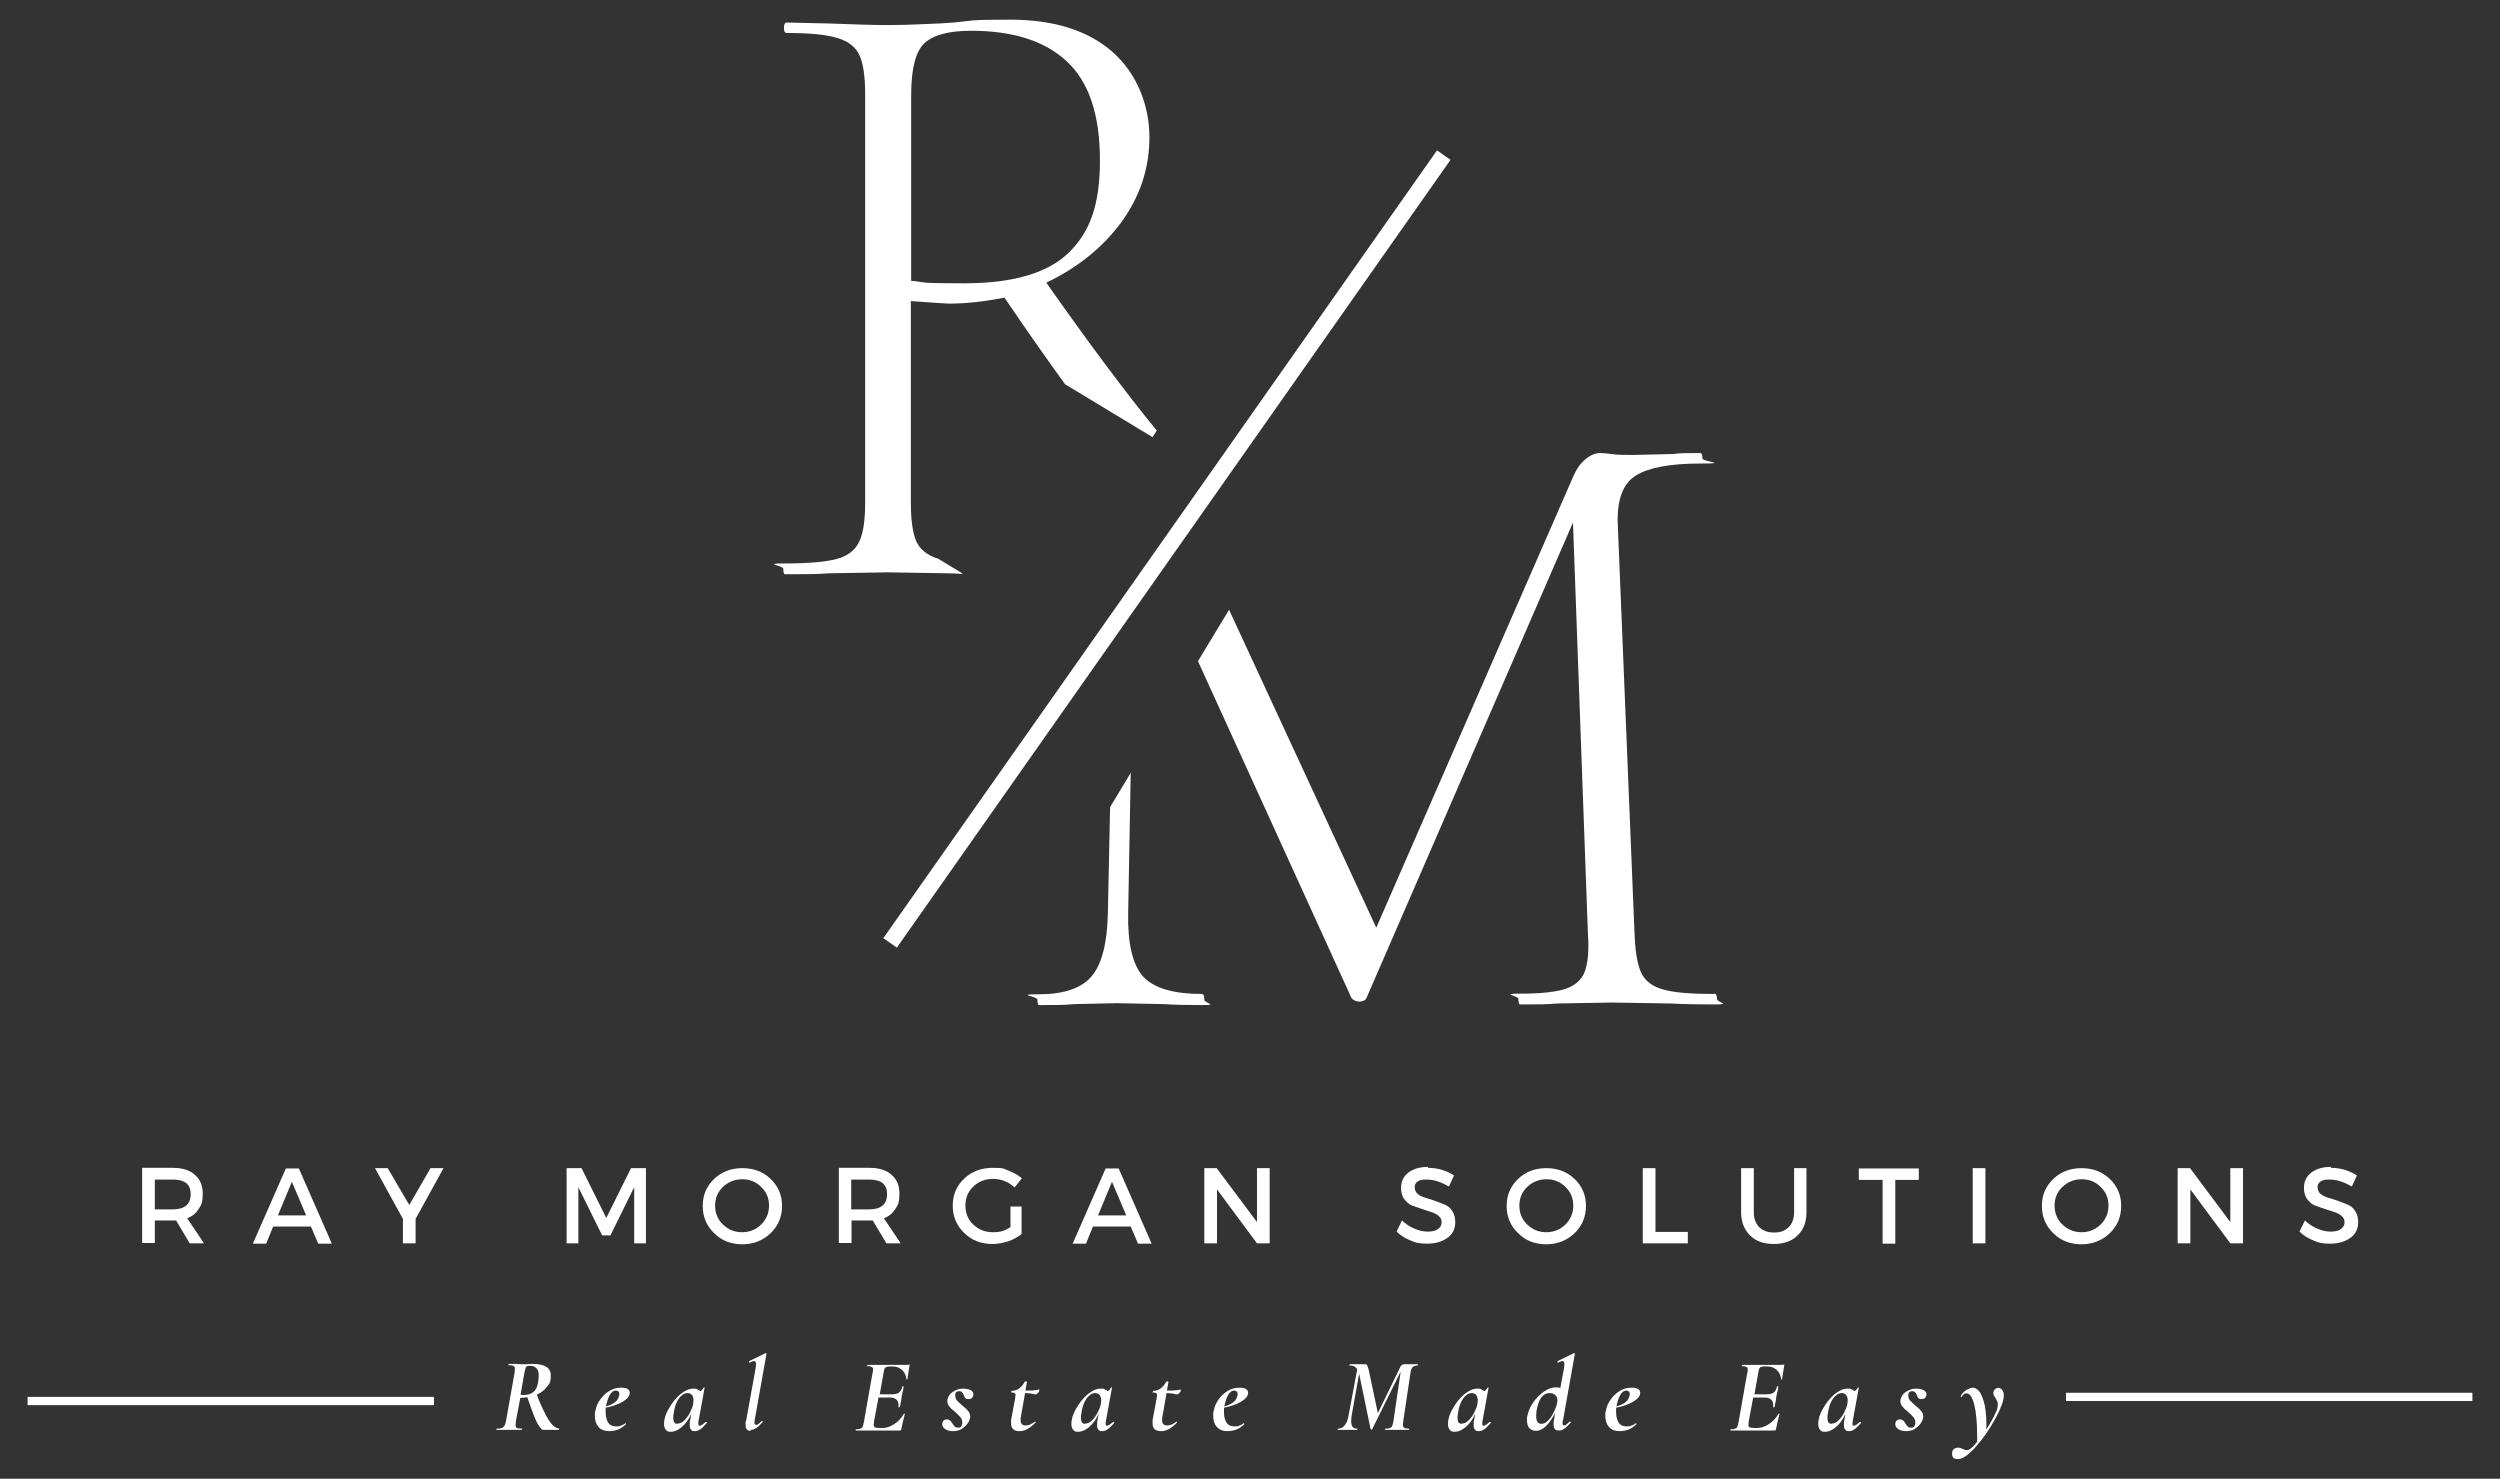
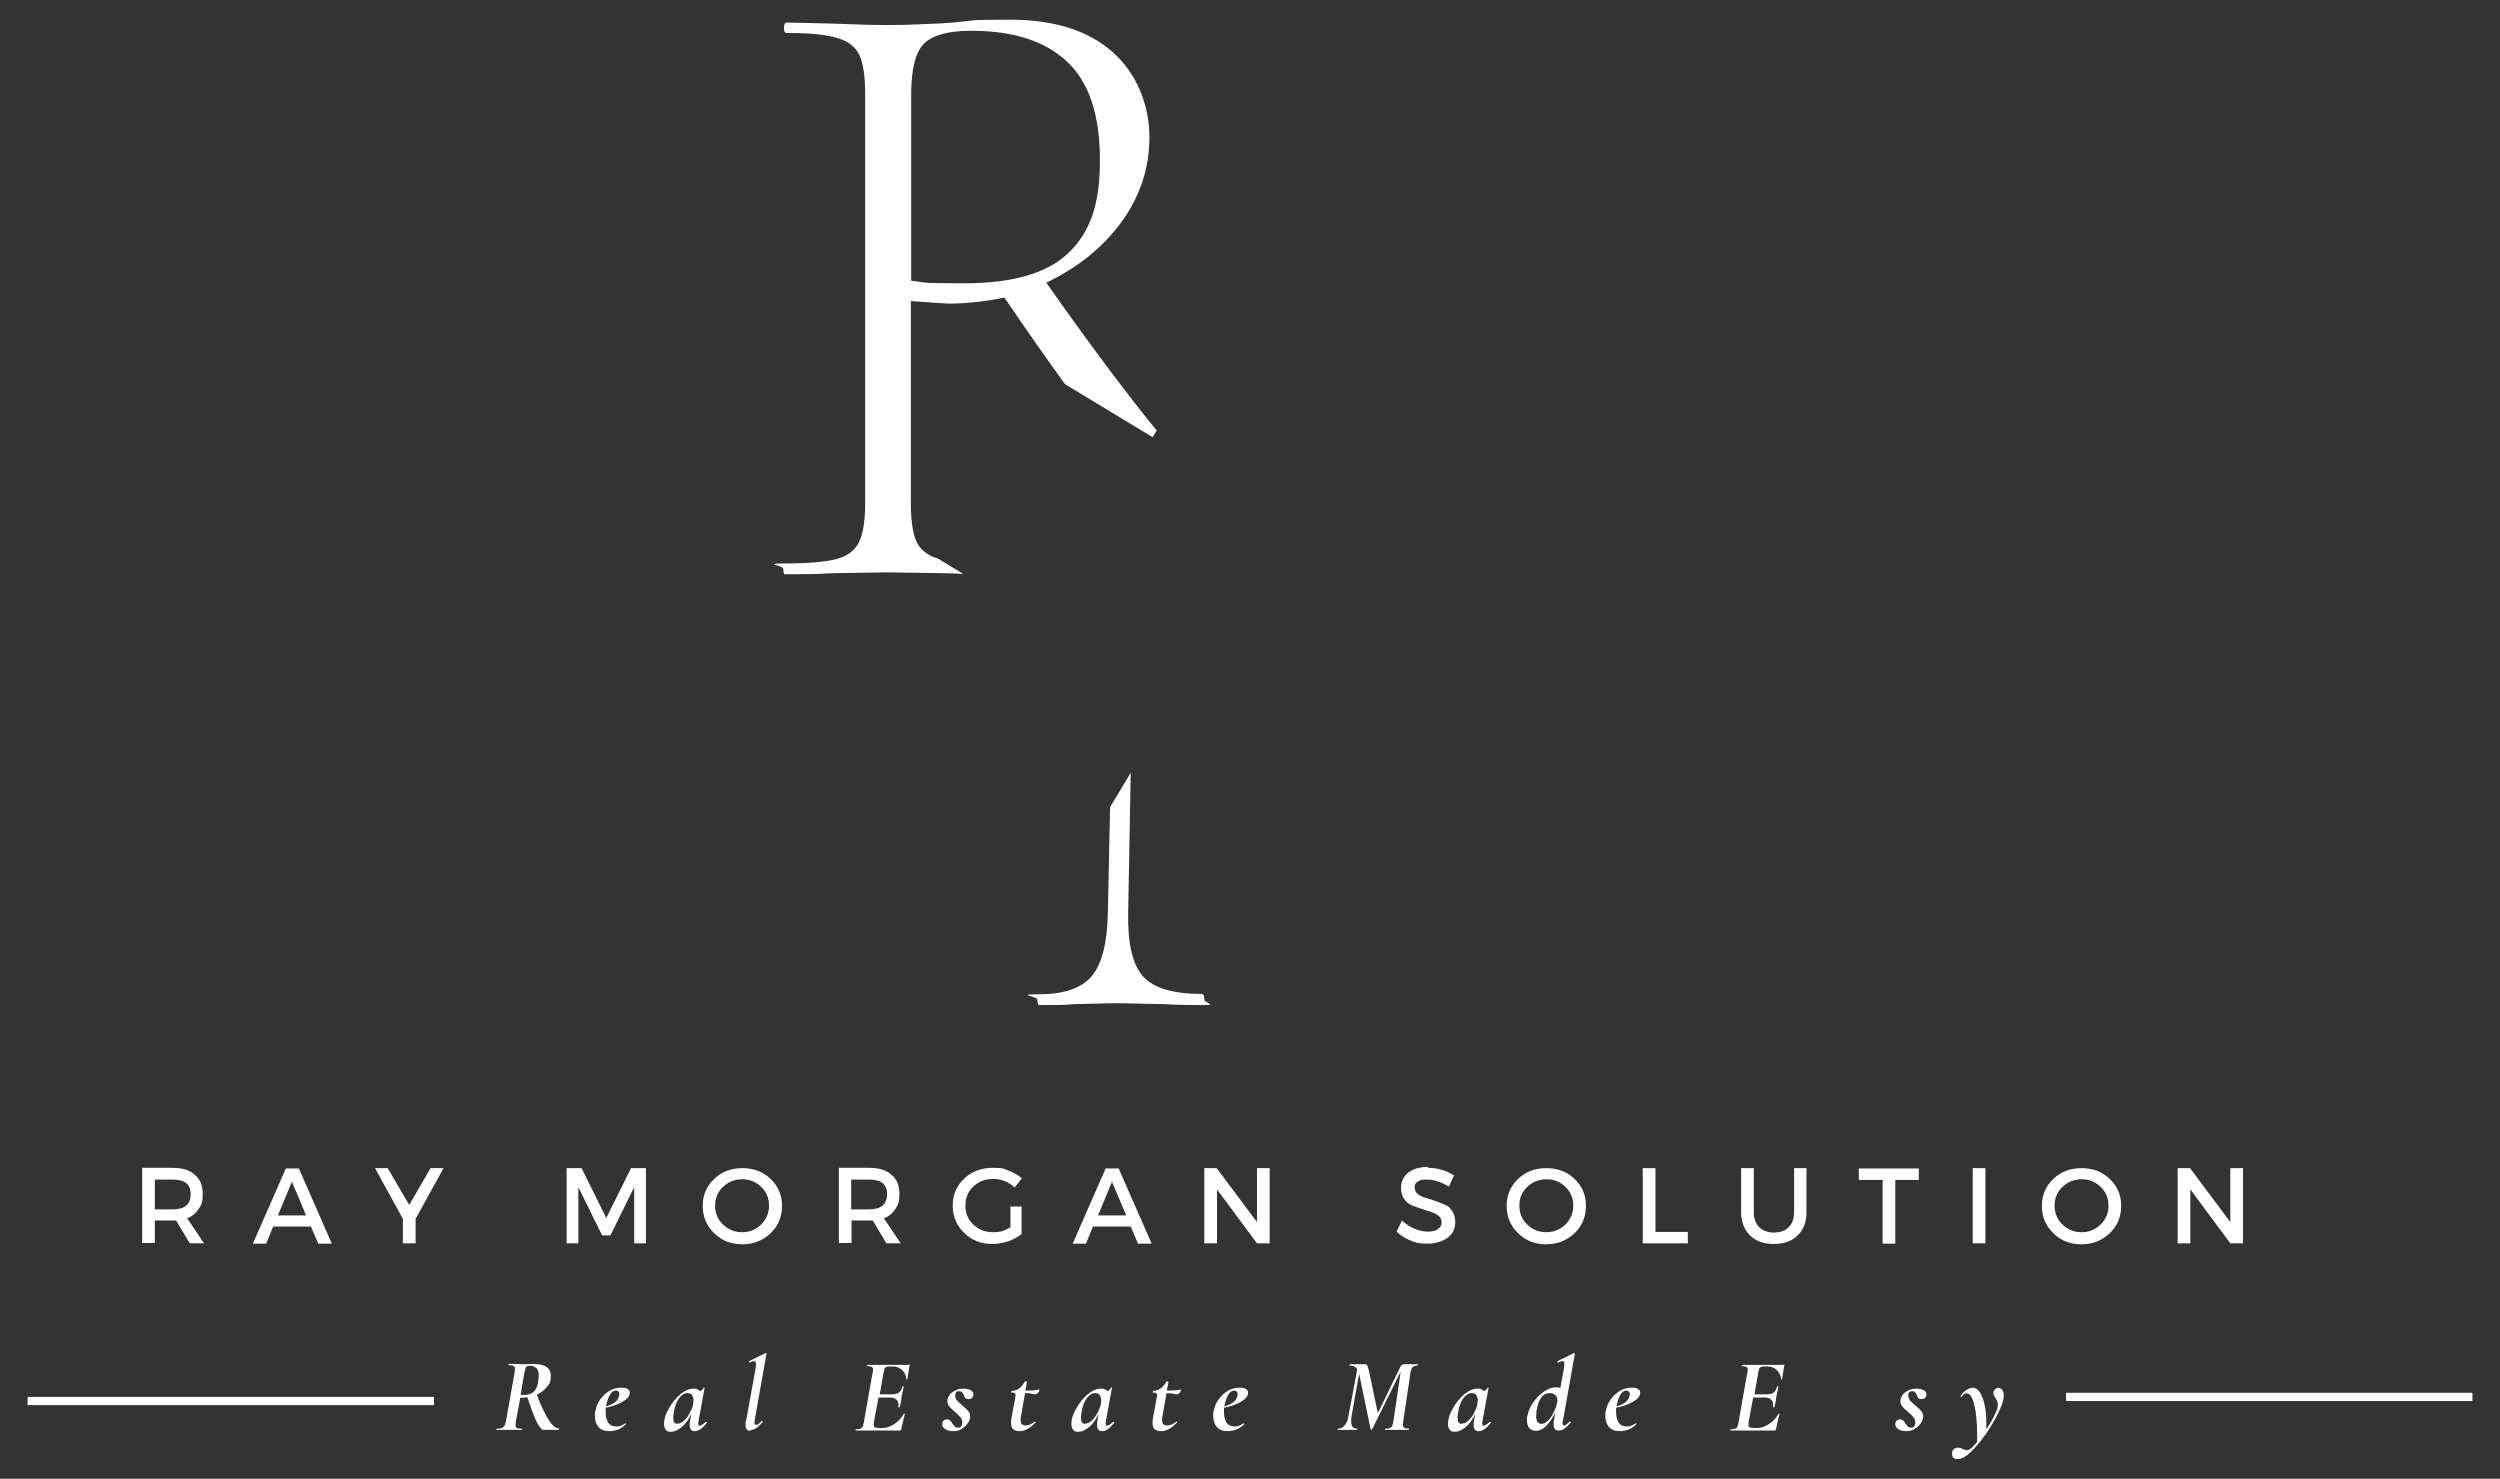
<svg xmlns="http://www.w3.org/2000/svg" version="1.1" viewBox="0 0 788 466.1">
  <rect x="0" y="0" width="788" height="466.1" fill="#333333" stroke="none" />
  <defs>
    <style>
      .cls-1 {
        fill: #fff;
      }
    </style>
  </defs>
  <g>
    <g id="Layer_1">
      <g>
        <g>
          <g>
            <path class="cls-1" d="M379,313.3c-9.1,0-15.3-1.8-18.7-5.5-3.3-3.7-4.9-10.4-4.7-20.1l.8-44.1-6.5,10.8-.7,33.4c-.2,9.5-1.9,16.1-5.1,19.9-3.2,3.8-8.8,5.7-16.6,5.7s-.5.6-.5,1.7.2,1.7.5,1.7c4.8,0,8.5,0,10.9-.3l13.6-.3,15,.3c2.8.2,6.8.3,12,.3s.6-.6.6-1.7-.2-1.7-.6-1.7Z" />
-             <path class="cls-1" d="M540.3,313.3c-7.2,0-12.5-.4-16-1.4-3.4-.9-5.8-2.7-7-5.3-1.2-2.6-1.9-6.8-2.1-12.5l-5.3-129.3c-.2-7.4,1.7-12.4,5.7-14.9,4-2.5,10.8-3.8,20.4-3.8s.6-.5.6-1.6-.2-1.7-.6-1.7c-3.9,0-6.8,0-8.6.3l-12.5.3c-3,0-5.3,0-6.9-.3-1.7-.2-2.9-.3-3.6-.3-1.5,0-3,.6-4.6,1.9-1.6,1.3-2.8,3-3.7,5l-62.3,142.7-46.4-100.2-9.8,16.2,48.4,106.2c.7.8,1.5,1.1,2.5,1.1s1.9-.4,2.2-1.1l65.1-149.9,4.7,129.3c.4,5.6,0,9.7-1,12.3-1,2.6-3.1,4.4-6.1,5.4-3.1,1-7.8,1.5-14.3,1.5s-.5.6-.5,1.7.2,1.7.5,1.7c5,0,8.9,0,11.7-.3l17.3-.3,18.6.3c3.4.2,7.9.3,13.6.3s.9-.6.9-1.7-.3-1.7-.9-1.7Z" />
          </g>
          <path class="cls-1" d="M303.3,180.7l-7.6-4.6h0c-3.3-1-5.6-2.8-6.8-5.3-1.2-2.6-1.8-6.8-1.8-12.5v-63.4c7.2.5,11.2.8,12,.8,5.2,0,11-.6,17.5-1.9,6.7,9.9,13.1,19,19.1,27.3l27.6,16.7,1.3-2.1c-9.8-12-21.4-27.5-34.8-46.6,9.8-4.7,17.7-11,23.6-19,5.9-8.1,8.9-17,8.9-26.9s-3.9-20-11.6-26.8c-7.7-6.8-18.5-10.2-32.3-10.2s-11.1.3-17.8.9c-2.6.2-5.7.4-9.4.5-3.6.2-7.5.3-11.5.3s-11-.2-18.4-.5l-13.3-.3c-.6,0-.9.6-.9,1.7s.3,1.6.9,1.6c7.2,0,12.5.5,16,1.6,3.4,1,5.7,2.8,6.9,5.4,1.2,2.6,1.8,6.7,1.8,12.2v128.8c0,5.6-.6,9.7-1.9,12.4-1.3,2.7-3.7,4.5-7.1,5.4-3.4.9-8.9,1.4-16.3,1.4s-.5.6-.5,1.7.2,1.7.5,1.7c5.9,0,10.6,0,13.9-.3l18.4-.3,18.9.3c1.4,0,3,.1,4.7.2ZM287.2,30c0-8.3,1.4-13.8,4.2-16.4,2.8-2.6,7.7-3.9,14.7-3.9,13.2,0,23.3,3.2,30.2,9.7,7,6.5,10.4,16.9,10.4,31.2s-3.3,22.7-9.9,29.1c-6.6,6.4-17.6,9.6-32.9,9.6s-11.5-.3-16.7-.8V30Z" />
-           <rect class="cls-1" x="216" y="170.3" width="303.5" height="5.2" transform="translate(14.9 374.5) rotate(-54.9)" />
        </g>
        <g>
          <path class="cls-1" d="M59.8,391.9l-4.3-7.2c-.2,0-.6,0-1.1,0h-5.6v7.1h-4v-23.7h9.6c3,0,5.4.7,7,2.2,1.7,1.4,2.5,3.4,2.5,6s-.4,3.5-1.3,4.8c-.8,1.3-2,2.3-3.6,2.9l5.3,7.9h-4.5ZM48.8,381.2h5.6c3.8,0,5.7-1.6,5.7-4.8s-1.9-4.6-5.7-4.6h-5.6v9.4Z" />
          <path class="cls-1" d="M98.1,386.6h-12l-2.2,5.4h-4.2l10.4-23.7h4.1l10.4,23.7h-4.3l-2.3-5.4ZM96.5,383.1l-4.5-10.6-4.4,10.6h8.9Z" />
          <path class="cls-1" d="M131,384v7.9h-4v-7.7l-8.8-16h4l6.8,11.6,6.7-11.6h4.1l-8.7,15.8Z" />
          <path class="cls-1" d="M203.6,391.9h-3.7v-17.7c0,0-7.5,15.2-7.5,15.2h-2.6l-7.5-15.2v17.7h-3.7v-23.7h4.7l7.8,15.7,7.8-15.7h4.7v23.7Z" />
          <path class="cls-1" d="M225.1,371.6c2.4-2.3,5.4-3.4,8.9-3.4s6.5,1.1,8.9,3.4c2.4,2.3,3.6,5.1,3.6,8.5s-1.2,6.3-3.6,8.6c-2.4,2.3-5.4,3.5-8.9,3.5s-6.5-1.1-8.9-3.5c-2.4-2.3-3.6-5.2-3.6-8.6s1.2-6.2,3.6-8.5ZM234,371.7c-2.4,0-4.4.8-6.1,2.4-1.7,1.6-2.5,3.6-2.5,5.9s.8,4.4,2.5,6c1.7,1.6,3.7,2.4,6,2.4s4.3-.8,6-2.4c1.7-1.7,2.5-3.7,2.5-6s-.8-4.3-2.5-5.9c-1.6-1.6-3.6-2.4-5.9-2.4Z" />
          <path class="cls-1" d="M279.4,391.9l-4.3-7.2c-.2,0-.6,0-1.1,0h-5.6v7.1h-4v-23.7h9.6c3,0,5.4.7,7,2.2,1.7,1.4,2.5,3.4,2.5,6s-.4,3.5-1.3,4.8c-.8,1.3-2,2.3-3.6,2.9l5.3,7.9h-4.5ZM268.3,381.2h5.6c3.8,0,5.7-1.6,5.7-4.8s-1.9-4.6-5.7-4.6h-5.6v9.4Z" />
          <path class="cls-1" d="M318.5,380.3h3.5v8.7c-1.2.9-2.6,1.7-4.3,2.3-1.7.5-3.3.8-4.9.8-3.5,0-6.5-1.1-8.9-3.5-2.4-2.3-3.6-5.2-3.6-8.6s1.2-6.2,3.6-8.5c2.4-2.3,5.5-3.4,9.1-3.4s3.3.3,4.9.9c1.6.6,3,1.4,4.2,2.4l-2.3,2.9c-1.9-1.8-4.2-2.7-6.8-2.7s-4.5.8-6.2,2.4c-1.7,1.6-2.5,3.6-2.5,6s.8,4.4,2.5,6c1.7,1.6,3.7,2.4,6.2,2.4s3.7-.5,5.5-1.6v-6.6Z" />
          <path class="cls-1" d="M356.5,386.6h-12l-2.2,5.4h-4.2l10.4-23.7h4.1l10.4,23.7h-4.3l-2.3-5.4ZM355,383.1l-4.5-10.6-4.4,10.6h8.9Z" />
          <path class="cls-1" d="M400.2,391.9h-4l-12.6-17v17h-4v-23.7h3.9l12.7,17v-17h4v23.7Z" />
          <path class="cls-1" d="M450,368.1c3.1,0,5.8.8,8.3,2.4l-1.6,3.5c-2.4-1.4-4.7-2.2-6.9-2.2s-2.2.2-2.9.6c-.7.4-1,1-1,1.8s.3,1.5.9,2.1c.6.5,1.4.9,2.4,1.2,1,.3,2,.6,3.1,1,1.1.4,2.1.8,3.1,1.2,1,.4,1.8,1.1,2.4,2.1.6.9.9,2.1.9,3.4,0,2.1-.8,3.8-2.5,5-1.7,1.2-3.8,1.8-6.4,1.8s-3.6-.3-5.2-1c-1.7-.7-3.2-1.6-4.4-2.8l1.7-3.5c1.2,1.1,2.5,2,4,2.6,1.4.6,2.8.9,4.1.9s2.5-.2,3.2-.8c.8-.5,1.2-1.2,1.2-2.1s-.3-1.5-1-2.1c-.6-.5-1.4-.9-2.3-1.2-.9-.3-2-.6-3.1-1-1.1-.4-2.2-.7-3.1-1.1-.9-.4-1.7-1.1-2.4-2.1-.6-.9-.9-2.1-.9-3.4,0-2,.8-3.6,2.3-4.8,1.6-1.2,3.7-1.8,6.3-1.8Z" />
          <path class="cls-1" d="M478.5,371.6c2.4-2.3,5.4-3.4,8.9-3.4s6.5,1.1,8.9,3.4c2.4,2.3,3.6,5.1,3.6,8.5s-1.2,6.3-3.6,8.6c-2.4,2.3-5.4,3.5-8.9,3.5s-6.5-1.1-8.9-3.5c-2.4-2.3-3.6-5.2-3.6-8.6s1.2-6.2,3.6-8.5ZM487.5,371.7c-2.4,0-4.4.8-6.1,2.4-1.7,1.6-2.5,3.6-2.5,5.9s.8,4.4,2.5,6c1.7,1.6,3.7,2.4,6,2.4s4.3-.8,6-2.4c1.7-1.7,2.5-3.7,2.5-6s-.8-4.3-2.5-5.9c-1.6-1.6-3.6-2.4-5.9-2.4Z" />
          <path class="cls-1" d="M521.7,388.3h10.3v3.6h-14.2v-23.7h4v20.1Z" />
          <path class="cls-1" d="M569.4,368.2v13.9c0,3.1-.9,5.5-2.8,7.3-1.8,1.8-4.3,2.7-7.5,2.7s-5.7-.9-7.5-2.7c-1.8-1.8-2.8-4.2-2.8-7.3v-13.9h4v13.9c0,2,.6,3.6,1.7,4.7,1.1,1.1,2.7,1.7,4.7,1.7s3.5-.6,4.6-1.7c1.1-1.1,1.7-2.7,1.7-4.7v-13.9h4Z" />
          <path class="cls-1" d="M604.9,371.9h-7.5v20.1h-4v-20.1h-7.5v-3.6h18.9v3.6Z" />
          <path class="cls-1" d="M625.8,391.9h-4v-23.7h4v23.7Z" />
          <path class="cls-1" d="M647.2,371.6c2.4-2.3,5.4-3.4,8.9-3.4s6.5,1.1,8.9,3.4c2.4,2.3,3.6,5.1,3.6,8.5s-1.2,6.3-3.6,8.6c-2.4,2.3-5.4,3.5-8.9,3.5s-6.5-1.1-8.9-3.5c-2.4-2.3-3.6-5.2-3.6-8.6s1.2-6.2,3.6-8.5ZM656.2,371.7c-2.4,0-4.4.8-6.1,2.4-1.7,1.6-2.5,3.6-2.5,5.9s.8,4.4,2.5,6c1.7,1.6,3.7,2.4,6,2.4s4.3-.8,6-2.4c1.7-1.7,2.5-3.7,2.5-6s-.8-4.3-2.5-5.9c-1.6-1.6-3.6-2.4-5.9-2.4Z" />
          <path class="cls-1" d="M707,391.9h-4l-12.6-17v17h-4v-23.7h3.9l12.7,17v-17h4v23.7Z" />
-           <path class="cls-1" d="M734.6,368.1c3.1,0,5.8.8,8.3,2.4l-1.6,3.5c-2.4-1.4-4.7-2.2-6.9-2.2s-2.2.2-2.9.6c-.7.4-1,1-1,1.8s.3,1.5.9,2.1c.6.5,1.4.9,2.4,1.2,1,.3,2,.6,3.1,1,1.1.4,2.1.8,3.1,1.2,1,.4,1.8,1.1,2.4,2.1.6.9.9,2.1.9,3.4,0,2.1-.8,3.8-2.5,5-1.7,1.2-3.8,1.8-6.4,1.8s-3.6-.3-5.2-1c-1.7-.7-3.2-1.6-4.4-2.8l1.7-3.5c1.2,1.1,2.5,2,4,2.6,1.4.6,2.8.9,4.1.9s2.5-.2,3.2-.8c.8-.5,1.2-1.2,1.2-2.1s-.3-1.5-1-2.1c-.6-.5-1.4-.9-2.3-1.2-.9-.3-2-.6-3.1-1-1.1-.4-2.2-.7-3.1-1.1-.9-.4-1.7-1.1-2.4-2.1-.6-.9-.9-2.1-.9-3.4,0-2,.8-3.6,2.3-4.8,1.6-1.2,3.7-1.8,6.3-1.8Z" />
        </g>
        <g>
          <path class="cls-1" d="M176.2,450.3s0,0,0,.2,0,.2,0,.2h-5c-.3,0-.7-.4-1.2-1.1-.5-.7-1.1-1.8-1.7-3.4-.6-1.5-1.3-3.5-2.1-5.8-.7.1-1.3.2-1.9.2h-.3l-1.4,7.4c0,.6-.1,1-.1,1.1,0,.5.1.8.4,1,.2.1.7.2,1.4.2s.2,0,.2.2,0,.2-.1.2c-.7,0-1.2,0-1.6,0h-4.5c-.4,0-.9,0-1.6,0s-.2,0-.2-.2,0-.2.2-.2c.6,0,1.1,0,1.5-.2.3-.1.6-.4.8-.7.2-.3.3-.8.5-1.5l2.7-15.3c0-.4.1-.8.1-1.1,0-.5-.1-.8-.4-.9-.3-.2-.7-.3-1.4-.3s-.2,0-.2-.2,0-.2.2-.2h1.6c.9,0,1.6.1,2.2.1s.7,0,1,0c.3,0,.6,0,.9,0,.6,0,1.1-.1,1.6-.1,3.9,0,5.8,1.2,5.8,3.6s-.4,2.6-1.2,3.6c-.8,1.1-1.9,1.9-3.2,2.5,1,2.7,2,4.8,2.8,6.3.8,1.6,1.6,2.7,2.3,3.4.7.7,1.5,1,2.3,1ZM164,439.6c.3,0,.6.1.9.1,1.4,0,2.5-.3,3.3-1,.8-.7,1.3-1.9,1.5-3.6,0-.5.1-1,.1-1.5,0-1.1-.2-1.9-.7-2.3-.5-.5-1.1-.8-1.8-.8s-.9,0-1.1.1c-.2,0-.4.3-.5.5-.1.3-.2.8-.4,1.5l-1.2,6.9Z" />
          <path class="cls-1" d="M195.9,437.4c.8,0,1.5.1,1.9.4.5.3.7.7.7,1.2,0,1-.7,1.9-2.2,2.8-1.5.9-3.3,1.5-5.4,1.9,0,.5,0,1,0,1.5,0,1.3.3,2.4.8,3.2.5.8,1.4,1.2,2.4,1.2s1,0,1.5-.2c.5-.2,1-.4,1.5-.8h0c0,0,.1,0,.2.1,0,0,0,.1,0,.2-.8.8-1.7,1.4-2.5,1.7-.9.3-1.8.5-2.7.5-1.5,0-2.7-.4-3.5-1.4-.8-.9-1.1-2.1-1.1-3.5s0-1,.2-1.6c.2-1.2.7-2.4,1.5-3.5s1.7-2,2.9-2.7c1.1-.7,2.4-1,3.7-1ZM195.2,439.9v-.4c0-.4,0-.6-.3-.9-.2-.2-.4-.3-.8-.3-.7,0-1.4.5-1.9,1.4-.5.9-.9,2.1-1.2,3.6,2.5-.7,3.9-1.8,4.1-3.4Z" />
          <path class="cls-1" d="M222.5,448.2s0,0,.1,0c0,0,.1,0,.2.1,0,0,0,.1,0,.2-1.4,1.7-2.6,2.6-3.7,2.6s-1-.2-1.3-.5c-.3-.3-.4-.8-.4-1.5s0-.8.1-1.3l.4-2.2c-.8,1.8-1.8,3.2-3,4.2-1.2,1-2.3,1.5-3.4,1.5s-1.2-.2-1.6-.6c-.4-.4-.6-1.1-.6-1.9,0-1.5.5-3.1,1.5-4.8,1-1.8,2.2-3.3,3.6-4.5,1.5-1.2,2.8-1.8,4.1-1.8s.8,0,1.2.2c.4.1.8.4,1.1.6.4-.3.7-.6,1-1.1,0,0,0-.1.1-.1,0,0,.1,0,.2.1,0,0,0,0,0,0l-1.9,10.4c0,.3-.1.6-.1.8,0,.5.1.8.4.8.4,0,1-.4,1.8-1.1ZM213.6,448.7c.7,0,1.4-.3,2.1-1s1.3-1.5,1.8-2.5c.5-1,.9-1.9,1-2.8,0-.4.1-.7.1-1,0-.7-.2-1.3-.5-1.7-.3-.4-.8-.6-1.4-.6-1,0-1.9.6-2.7,1.7-.8,1.1-1.3,2.5-1.6,4.3-.1.7-.2,1.2-.2,1.6,0,.7.1,1.3.3,1.6.2.3.6.5,1,.5Z" />
          <path class="cls-1" d="M236.6,451c-1.1,0-1.6-.6-1.6-1.9s0-.9.2-1.4l3-16.6c0-.4.1-.8.1-1.1,0-.6-.2-1-.6-1s-.7.2-1.4.5c-.1,0-.2,0-.2-.2,0-.1,0-.2.1-.3l5.1-2.5h0c.1,0,.2,0,.3.1,0,0,0,0,0,.1l-3.7,20.8c0,.4-.1.6-.1.9,0,.5.2.7.5.7s.5,0,.8-.3c.3-.2.6-.5,1-.9,0,0,0,0,.1,0,0,0,.1,0,.2.1,0,0,0,.1,0,.2-.8.9-1.4,1.5-2,1.9-.6.4-1.2.6-1.8.6Z" />
          <path class="cls-1" d="M286.5,430c.2,0,.2,0,.2.3l-.7,4.5s0,0-.1,0h-.2s0,0,0-.1c-.1-1.2-.6-2.2-1.4-2.9-.8-.7-1.7-1.1-2.9-1.1h-.6c-.6,0-1.1,0-1.4.2-.3,0-.5.3-.6.5-.1.3-.2.7-.3,1.3l-1.2,6.8h3.7c1,0,1.8-.2,2.3-.5.5-.4.9-1,1.1-1.9,0-.1.1-.2.2-.2s.2,0,.2.2c0,.6-.2,1.3-.4,2.1,0,.1,0,.4-.2.9,0,.4-.1.9-.2,1.6,0,.2-.1.5-.2.8,0,.3,0,.6-.2,1,0,0-.1.1-.3.1s-.1,0-.1-.2c0-.3,0-.5,0-.6,0-.7-.2-1.3-.7-1.7-.5-.4-1.1-.6-1.9-.6h-3.7l-1.4,7.5c0,.4-.1.7-.1,1,0,.5.1.8.4.9.2.1.7.2,1.4.2h.9c1.3,0,2.5-.4,3.7-1.2,1.3-.8,2.3-1.9,3.1-3.3,0,0,0,0,.2,0,.1,0,.2,0,.1.1-.3,1.2-.7,2.7-1.1,4.7,0,.2,0,.3-.2.4,0,0-.1.1-.3.1h-13.8c0,0-.1,0-.1-.2s0-.2.1-.2c.6,0,1.1,0,1.4-.2.3-.1.6-.3.7-.6.1-.3.3-.8.4-1.5l2.7-15.3c.1-.4.2-.8.2-1.1,0-.5-.1-.8-.4-.9-.3-.2-.7-.3-1.4-.3s0,0,0-.2,0-.2,0-.2h13Z" />
          <path class="cls-1" d="M300.4,451.1c-.9,0-1.8-.2-2.4-.6-.6-.4-1-.9-1-1.5s.1-.9.4-1.2c.3-.3.6-.4,1.1-.4s.6.1.9.3.5.5.8,1c.3.5.6.8.8,1,.2.2.6.3,1.1.3s.6-.1.8-.3c.2-.2.3-.6.4-1,0,0,0-.2,0-.4,0-.6-.2-1.2-.6-1.6-.4-.5-.9-1-1.7-1.7-.8-.6-1.4-1.2-1.8-1.7-.4-.5-.6-1-.6-1.7s0-.3.1-.6c.1-.5.4-1.1.8-1.6.5-.5,1.1-.9,1.8-1.2.7-.4,1.5-.5,2.3-.5s1.9.2,2.4.5c.6.4.9.9.8,1.5,0,.4-.3.8-.5,1-.3.2-.6.3-.9.3-.5,0-.8,0-1.1-.3-.2-.2-.4-.5-.5-1-.2-.4-.4-.7-.6-.9-.2-.2-.5-.3-.9-.3s-.6.1-.9.3c-.2.2-.3.5-.3.7,0,.1,0,.3,0,.4,0,.6.2,1.1.5,1.5.4.4,1,1,1.7,1.6.9.7,1.5,1.3,1.9,1.8.4.5.6,1.1.6,1.7s0,.3-.1.6c-.1.6-.4,1.2-.9,1.8-.4.6-1.1,1.1-1.8,1.6-.8.4-1.6.6-2.5.6Z" />
          <path class="cls-1" d="M327.3,437.9c.2,0,.3.1.3.3s-.1.5-.4.8c-.3.3-.5.5-.8.5s-.4,0-1.1-.2c-.6-.1-1.4-.2-2.2-.2l-1.4,7.9c0,.4,0,.6,0,.7,0,.5.1.9.4,1.2.3.3.7.4,1.3.4.8,0,1.8-.4,2.8-1.2.1,0,.2,0,.2.1,0,0,0,.1,0,.2-1,1-1.9,1.7-2.7,2.1-.8.4-1.5.6-2.3.6-1.8,0-2.7-.8-2.7-2.4s0-.7,0-1.1l1.3-7c0-.4.1-.7.1-.9s0-.5-.3-.6c-.2-.1-.5-.2-1-.2s0,0,0-.2c0-.2,0-.3,0-.3,1.8,0,3.2-1,4.2-2.9,0,0,.2-.1.3-.1s.2,0,.3.1c.1,0,.1,0,.1.1l-.5,2.7c.6,0,1.1,0,1.6,0,.4,0,.8,0,1.1-.1.6,0,1-.1,1.2-.1Z" />
          <path class="cls-1" d="M350.9,448.2s0,0,.1,0c0,0,.1,0,.2.1,0,0,0,.1,0,.2-1.4,1.7-2.6,2.6-3.7,2.6s-1-.2-1.3-.5c-.3-.3-.4-.8-.4-1.5s0-.8.1-1.3l.4-2.2c-.8,1.8-1.8,3.2-3,4.2-1.2,1-2.3,1.5-3.4,1.5s-1.2-.2-1.6-.6c-.4-.4-.6-1.1-.6-1.9,0-1.5.5-3.1,1.5-4.8,1-1.8,2.2-3.3,3.6-4.5,1.5-1.2,2.8-1.8,4.1-1.8s.8,0,1.2.2c.4.1.8.4,1.1.6.4-.3.7-.6,1-1.1,0,0,0-.1.1-.1,0,0,.1,0,.2.1,0,0,0,0,0,0l-1.9,10.4c0,.3-.1.6-.1.8,0,.5.1.8.4.8.4,0,1-.4,1.8-1.1ZM342.1,448.7c.7,0,1.4-.3,2.1-1s1.3-1.5,1.8-2.5c.5-1,.9-1.9,1-2.8,0-.4.1-.7.1-1,0-.7-.2-1.3-.5-1.7-.3-.4-.8-.6-1.4-.6-1,0-1.9.6-2.7,1.7-.8,1.1-1.3,2.5-1.6,4.3-.1.7-.2,1.2-.2,1.6,0,.7.1,1.3.3,1.6.2.3.6.5,1,.5Z" />
          <path class="cls-1" d="M371.9,437.9c.2,0,.3.1.3.3s-.1.5-.4.8c-.3.3-.5.5-.8.5s-.4,0-1.1-.2c-.6-.1-1.4-.2-2.2-.2l-1.4,7.9c0,.4,0,.6,0,.7,0,.5.1.9.4,1.2.3.3.7.4,1.3.4.8,0,1.8-.4,2.8-1.2.1,0,.2,0,.2.1,0,0,0,.1,0,.2-1,1-1.9,1.7-2.7,2.1-.8.4-1.5.6-2.3.6-1.8,0-2.7-.8-2.7-2.4s0-.7,0-1.1l1.3-7c0-.4.1-.7.1-.9s0-.5-.3-.6c-.2-.1-.5-.2-1-.2s0,0,0-.2c0-.2,0-.3,0-.3,1.8,0,3.2-1,4.2-2.9,0,0,.2-.1.3-.1s.2,0,.3.1c.1,0,.1,0,.1.1l-.5,2.7c.6,0,1.1,0,1.6,0,.4,0,.8,0,1.1-.1.6,0,1-.1,1.2-.1Z" />
          <path class="cls-1" d="M390.8,437.4c.8,0,1.5.1,1.9.4.5.3.7.7.7,1.2,0,1-.7,1.9-2.2,2.8-1.5.9-3.3,1.5-5.4,1.9,0,.5,0,1,0,1.5,0,1.3.3,2.4.8,3.2.5.8,1.4,1.2,2.4,1.2s1,0,1.5-.2c.5-.2,1-.4,1.5-.8h0c0,0,.1,0,.2.1,0,0,0,.1,0,.2-.8.8-1.7,1.4-2.5,1.7-.9.3-1.8.5-2.7.5-1.5,0-2.7-.4-3.5-1.4-.8-.9-1.1-2.1-1.1-3.5s0-1,.2-1.6c.2-1.2.7-2.4,1.5-3.5s1.7-2,2.9-2.7c1.1-.7,2.4-1,3.7-1ZM390.1,439.9v-.4c0-.4,0-.6-.3-.9-.2-.2-.4-.3-.8-.3-.7,0-1.4.5-1.9,1.4-.5.9-.9,2.1-1.2,3.6,2.5-.7,3.9-1.8,4.1-3.4Z" />
          <path class="cls-1" d="M446.9,430s0,0,0,.2,0,.2,0,.2c-.7,0-1.2.2-1.6.5-.3.3-.6.9-.7,1.7l-2.3,15.4c0,.4-.1.7-.1,1,0,.5.1.9.4,1,.2.2.7.3,1.4.3s.1,0,.1.2,0,.2-.1.2c-.6,0-1.1,0-1.5,0h-4.3c-.4,0-.9,0-1.5,0s-.1,0-.1-.2,0-.2.1-.2c.6,0,1.1,0,1.4-.2.3-.1.6-.3.7-.6.1-.3.3-.8.4-1.5l2.3-15.7-9,18.2c0,0-.1.1-.2.1s-.2,0-.3-.2l-3.6-17.4-2.4,13.4c0,.5-.1.9-.1,1.4,0,.8.1,1.5.4,1.9.3.4.8.6,1.4.6s.1,0,.1.2,0,.2-.1.2c-.5,0-.9,0-1.2,0h-3.4c-.3,0-.7,0-1.3,0s-.1,0-.1-.2,0-.2.1-.2c.8,0,1.4-.3,2-1,.6-.7,1-1.6,1.2-2.8l2.8-14.9c-.5-.8-1.2-1.2-2.3-1.2s-.1,0-.1-.2,0-.2.1-.2h2.1c0,0,1.9,0,1.9,0h.9c.2,0,.4.1.5.3.1.2.3.7.5,1.4l2.9,13.7,7.1-14.6c.1-.2.3-.4.5-.6.2-.1.5-.2.8-.2h2.2c0,0,1.2,0,1.2,0h.9Z" />
          <path class="cls-1" d="M469.6,448.2s0,0,.1,0c0,0,.1,0,.2.1,0,0,0,.1,0,.2-1.4,1.7-2.6,2.6-3.7,2.6s-1-.2-1.3-.5c-.3-.3-.4-.8-.4-1.5s0-.8.1-1.3l.4-2.2c-.8,1.8-1.8,3.2-3,4.2-1.2,1-2.3,1.5-3.4,1.5s-1.2-.2-1.6-.6c-.4-.4-.6-1.1-.6-1.9,0-1.5.5-3.1,1.5-4.8,1-1.8,2.2-3.3,3.6-4.5,1.5-1.2,2.8-1.8,4.1-1.8s.8,0,1.2.2c.4.1.8.4,1.1.6.4-.3.7-.6,1-1.1,0,0,0-.1.1-.1,0,0,.1,0,.2.1,0,0,0,0,0,0l-1.9,10.4c0,.3-.1.6-.1.8,0,.5.1.8.4.8.4,0,1-.4,1.8-1.1ZM460.8,448.7c.7,0,1.4-.3,2.1-1s1.3-1.5,1.8-2.5c.5-1,.9-1.9,1-2.8,0-.4.1-.7.1-1,0-.7-.2-1.3-.5-1.7-.3-.4-.8-.6-1.4-.6-1,0-1.9.6-2.7,1.7-.8,1.1-1.3,2.5-1.6,4.3-.1.7-.2,1.2-.2,1.6,0,.7.1,1.3.3,1.6.2.3.6.5,1,.5Z" />
          <path class="cls-1" d="M492.6,447.7c0,.4-.1.6-.1.8,0,.5.2.8.5.8s.4,0,.7-.3c.3-.2.6-.5,1-.9,0,0,.1,0,.2,0,0,0,.1,0,.2.1,0,0,0,.1,0,.2-.8.9-1.4,1.5-2,1.9-.5.4-1.1.6-1.8.6-1.1,0-1.6-.6-1.6-1.9s0-.9.1-1.4l.4-2.3c-.9,1.8-1.9,3.2-2.9,4.2-1,1-2.1,1.5-3.1,1.5s-1.5-.3-2.1-.8c-.5-.5-.8-1.4-.8-2.5s0-.9.1-1.3c.3-1.5.9-3,1.9-4.4,1-1.4,2.1-2.5,3.4-3.4,1.3-.9,2.5-1.3,3.7-1.3s.9,0,1.4.3l1.2-6.5c0-.4.1-.8.1-1.1,0-.6-.2-1-.6-1s-.7.2-1.4.5c-.1,0-.2,0-.2-.2,0-.1,0-.2.1-.3l5.1-2.5h0c.1,0,.2,0,.3.1,0,0,0,0,0,.1l-3.7,20.8ZM485.8,448.8c.7,0,1.4-.3,2.1-1,.7-.7,1.3-1.5,1.7-2.4.5-1,.9-1.9,1.1-2.8l.2-.9c0-.8-.1-1.5-.6-1.9-.5-.5-1.1-.7-1.8-.7-2.2,0-3.6,1.9-4.2,5.7,0,.5-.1,1.1-.1,1.6,0,1.6.6,2.4,1.7,2.4Z" />
          <path class="cls-1" d="M514.4,437.4c.8,0,1.5.1,1.9.4.5.3.7.7.7,1.2,0,1-.7,1.9-2.2,2.8-1.5.9-3.3,1.5-5.4,1.9,0,.5,0,1,0,1.5,0,1.3.3,2.4.8,3.2.5.8,1.4,1.2,2.4,1.2s1,0,1.5-.2c.5-.2,1-.4,1.5-.8h0c0,0,.1,0,.2.1,0,0,0,.1,0,.2-.8.8-1.7,1.4-2.5,1.7-.9.3-1.8.5-2.7.5-1.5,0-2.7-.4-3.5-1.4-.8-.9-1.1-2.1-1.1-3.5s0-1,.2-1.6c.2-1.2.7-2.4,1.5-3.5s1.7-2,2.9-2.7c1.1-.7,2.4-1,3.7-1ZM513.7,439.9v-.4c0-.4,0-.6-.3-.9-.2-.2-.4-.3-.8-.3-.7,0-1.4.5-1.9,1.4-.5.9-.9,2.1-1.2,3.6,2.5-.7,3.9-1.8,4.1-3.4Z" />
          <path class="cls-1" d="M562.2,430c.2,0,.2,0,.2.3l-.7,4.5s0,0-.1,0h-.2s0,0,0-.1c-.1-1.2-.6-2.2-1.4-2.9-.8-.7-1.7-1.1-2.9-1.1h-.6c-.6,0-1.1,0-1.4.2-.3,0-.5.3-.6.5-.1.3-.2.7-.3,1.3l-1.2,6.8h3.7c1,0,1.8-.2,2.3-.5.5-.4.9-1,1.1-1.9,0-.1.1-.2.2-.2s.2,0,.2.2c0,.6-.2,1.3-.4,2.1,0,.1,0,.4-.2.9,0,.4-.1.9-.2,1.6,0,.2-.1.5-.2.8,0,.3,0,.6-.2,1,0,0-.1.1-.3.1s-.1,0-.1-.2c0-.3,0-.5,0-.6,0-.7-.2-1.3-.7-1.7-.5-.4-1.1-.6-1.9-.6h-3.7l-1.4,7.5c0,.4-.1.7-.1,1,0,.5.1.8.4.9.2.1.7.2,1.4.2h.9c1.3,0,2.5-.4,3.7-1.2,1.3-.8,2.3-1.9,3.1-3.3,0,0,0,0,.2,0,.1,0,.2,0,.1.1-.3,1.2-.7,2.7-1.1,4.7,0,.2,0,.3-.2.4,0,0-.1.1-.3.1h-13.8c0,0-.1,0-.1-.2s0-.2.1-.2c.6,0,1.1,0,1.4-.2.3-.1.6-.3.7-.6.1-.3.3-.8.4-1.5l2.7-15.3c.1-.4.2-.8.2-1.1,0-.5-.1-.8-.4-.9-.3-.2-.7-.3-1.4-.3s0,0,0-.2,0-.2,0-.2h13Z" />
-           <path class="cls-1" d="M586.3,448.2s0,0,.1,0c0,0,.1,0,.2.1,0,0,0,.1,0,.2-1.4,1.7-2.6,2.6-3.7,2.6s-1-.2-1.3-.5c-.3-.3-.4-.8-.4-1.5s0-.8.1-1.3l.4-2.2c-.8,1.8-1.8,3.2-3,4.2-1.2,1-2.3,1.5-3.4,1.5s-1.2-.2-1.6-.6c-.4-.4-.6-1.1-.6-1.9,0-1.5.5-3.1,1.5-4.8,1-1.8,2.2-3.3,3.6-4.5,1.5-1.2,2.8-1.8,4.1-1.8s.8,0,1.2.2c.4.1.8.4,1.1.6.4-.3.7-.6,1-1.1,0,0,0-.1.1-.1,0,0,.1,0,.2.1,0,0,0,0,0,0l-1.9,10.4c0,.3-.1.6-.1.8,0,.5.1.8.4.8.4,0,1-.4,1.8-1.1ZM577.4,448.7c.7,0,1.4-.3,2.1-1s1.3-1.5,1.8-2.5c.5-1,.9-1.9,1-2.8,0-.4.1-.7.1-1,0-.7-.2-1.3-.5-1.7-.3-.4-.8-.6-1.4-.6-1,0-1.9.6-2.7,1.7-.8,1.1-1.3,2.5-1.6,4.3-.1.7-.2,1.2-.2,1.6,0,.7.1,1.3.3,1.6.2.3.6.5,1,.5Z" />
          <path class="cls-1" d="M600.8,451.1c-.9,0-1.8-.2-2.4-.6-.6-.4-1-.9-1-1.5s.1-.9.4-1.2c.3-.3.6-.4,1.1-.4s.6.1.9.3.5.5.8,1c.3.5.6.8.8,1,.2.2.6.3,1.1.3s.6-.1.8-.3c.2-.2.3-.6.4-1,0,0,0-.2,0-.4,0-.6-.2-1.2-.6-1.6-.4-.5-.9-1-1.7-1.7-.8-.6-1.4-1.2-1.8-1.7-.4-.5-.6-1-.6-1.7s0-.3.1-.6c.1-.5.4-1.1.8-1.6.5-.5,1.1-.9,1.8-1.2.7-.4,1.5-.5,2.3-.5s1.9.2,2.4.5c.6.4.9.9.8,1.5,0,.4-.3.8-.5,1-.3.2-.6.3-.9.3-.5,0-.8,0-1.1-.3-.2-.2-.4-.5-.5-1-.2-.4-.4-.7-.6-.9-.2-.2-.5-.3-.9-.3s-.6.1-.9.3c-.2.2-.3.5-.3.7,0,.1,0,.3,0,.4,0,.6.2,1.1.5,1.5.4.4,1,1,1.7,1.6.9.7,1.5,1.3,1.9,1.8.4.5.6,1.1.6,1.7s0,.3-.1.6c-.1.6-.4,1.2-.9,1.8-.4.6-1.1,1.1-1.8,1.6-.8.4-1.6.6-2.5.6Z" />
          <path class="cls-1" d="M629.9,437.5c.5,0,.9.2,1.2.6.3.4.5,1,.5,1.7,0,1.7-.9,4.1-2.7,7.4-1.8,3.3-3.8,6.2-6.1,8.8-2.3,2.6-4.2,3.9-5.6,3.9s-1.9-.5-1.9-1.6.2-1.1.5-1.5c.3-.3.8-.5,1.4-.5s.8.1,1.4.4c0,0,.2,0,.5.2.2.1.5.2.8.2s.7-.1,1.1-.4c.6-.4,1.3-1.1,2.2-2.3v-1.5c0-4.3-.3-7.7-.9-10.1-.6-2.4-1.4-3.6-2.4-3.6s-.6.1-.9.3c-.3.2-.5.4-.6.7,0,0-.1.1-.2.1s-.2,0-.2-.2c.4-.8.9-1.4,1.7-1.9.8-.5,1.5-.8,2.2-.8s1.5.5,2.2,1.5c.6,1,1.1,2.3,1.5,4.1.3,1.7.5,3.6.5,5.7s0,1.5,0,1.9c.9-1.4,1.6-2.7,2.2-3.8.6-1.2,1-2.1,1.2-2.6.1-.5.2-1,.2-1.4s0-.8-.2-1.1c-.1-.3-.3-.6-.5-1-.2-.4-.4-.6-.5-.8-.1-.2-.2-.5-.2-.8,0-.5.2-.9.5-1.2.4-.3.8-.5,1.4-.5Z" />
        </g>
        <g>
          <rect class="cls-1" x="8.7" y="440.3" width="128.1" height="2.6" />
          <rect class="cls-1" x="651.2" y="439" width="128.1" height="2.6" />
        </g>
      </g>
    </g>
  </g>
</svg>